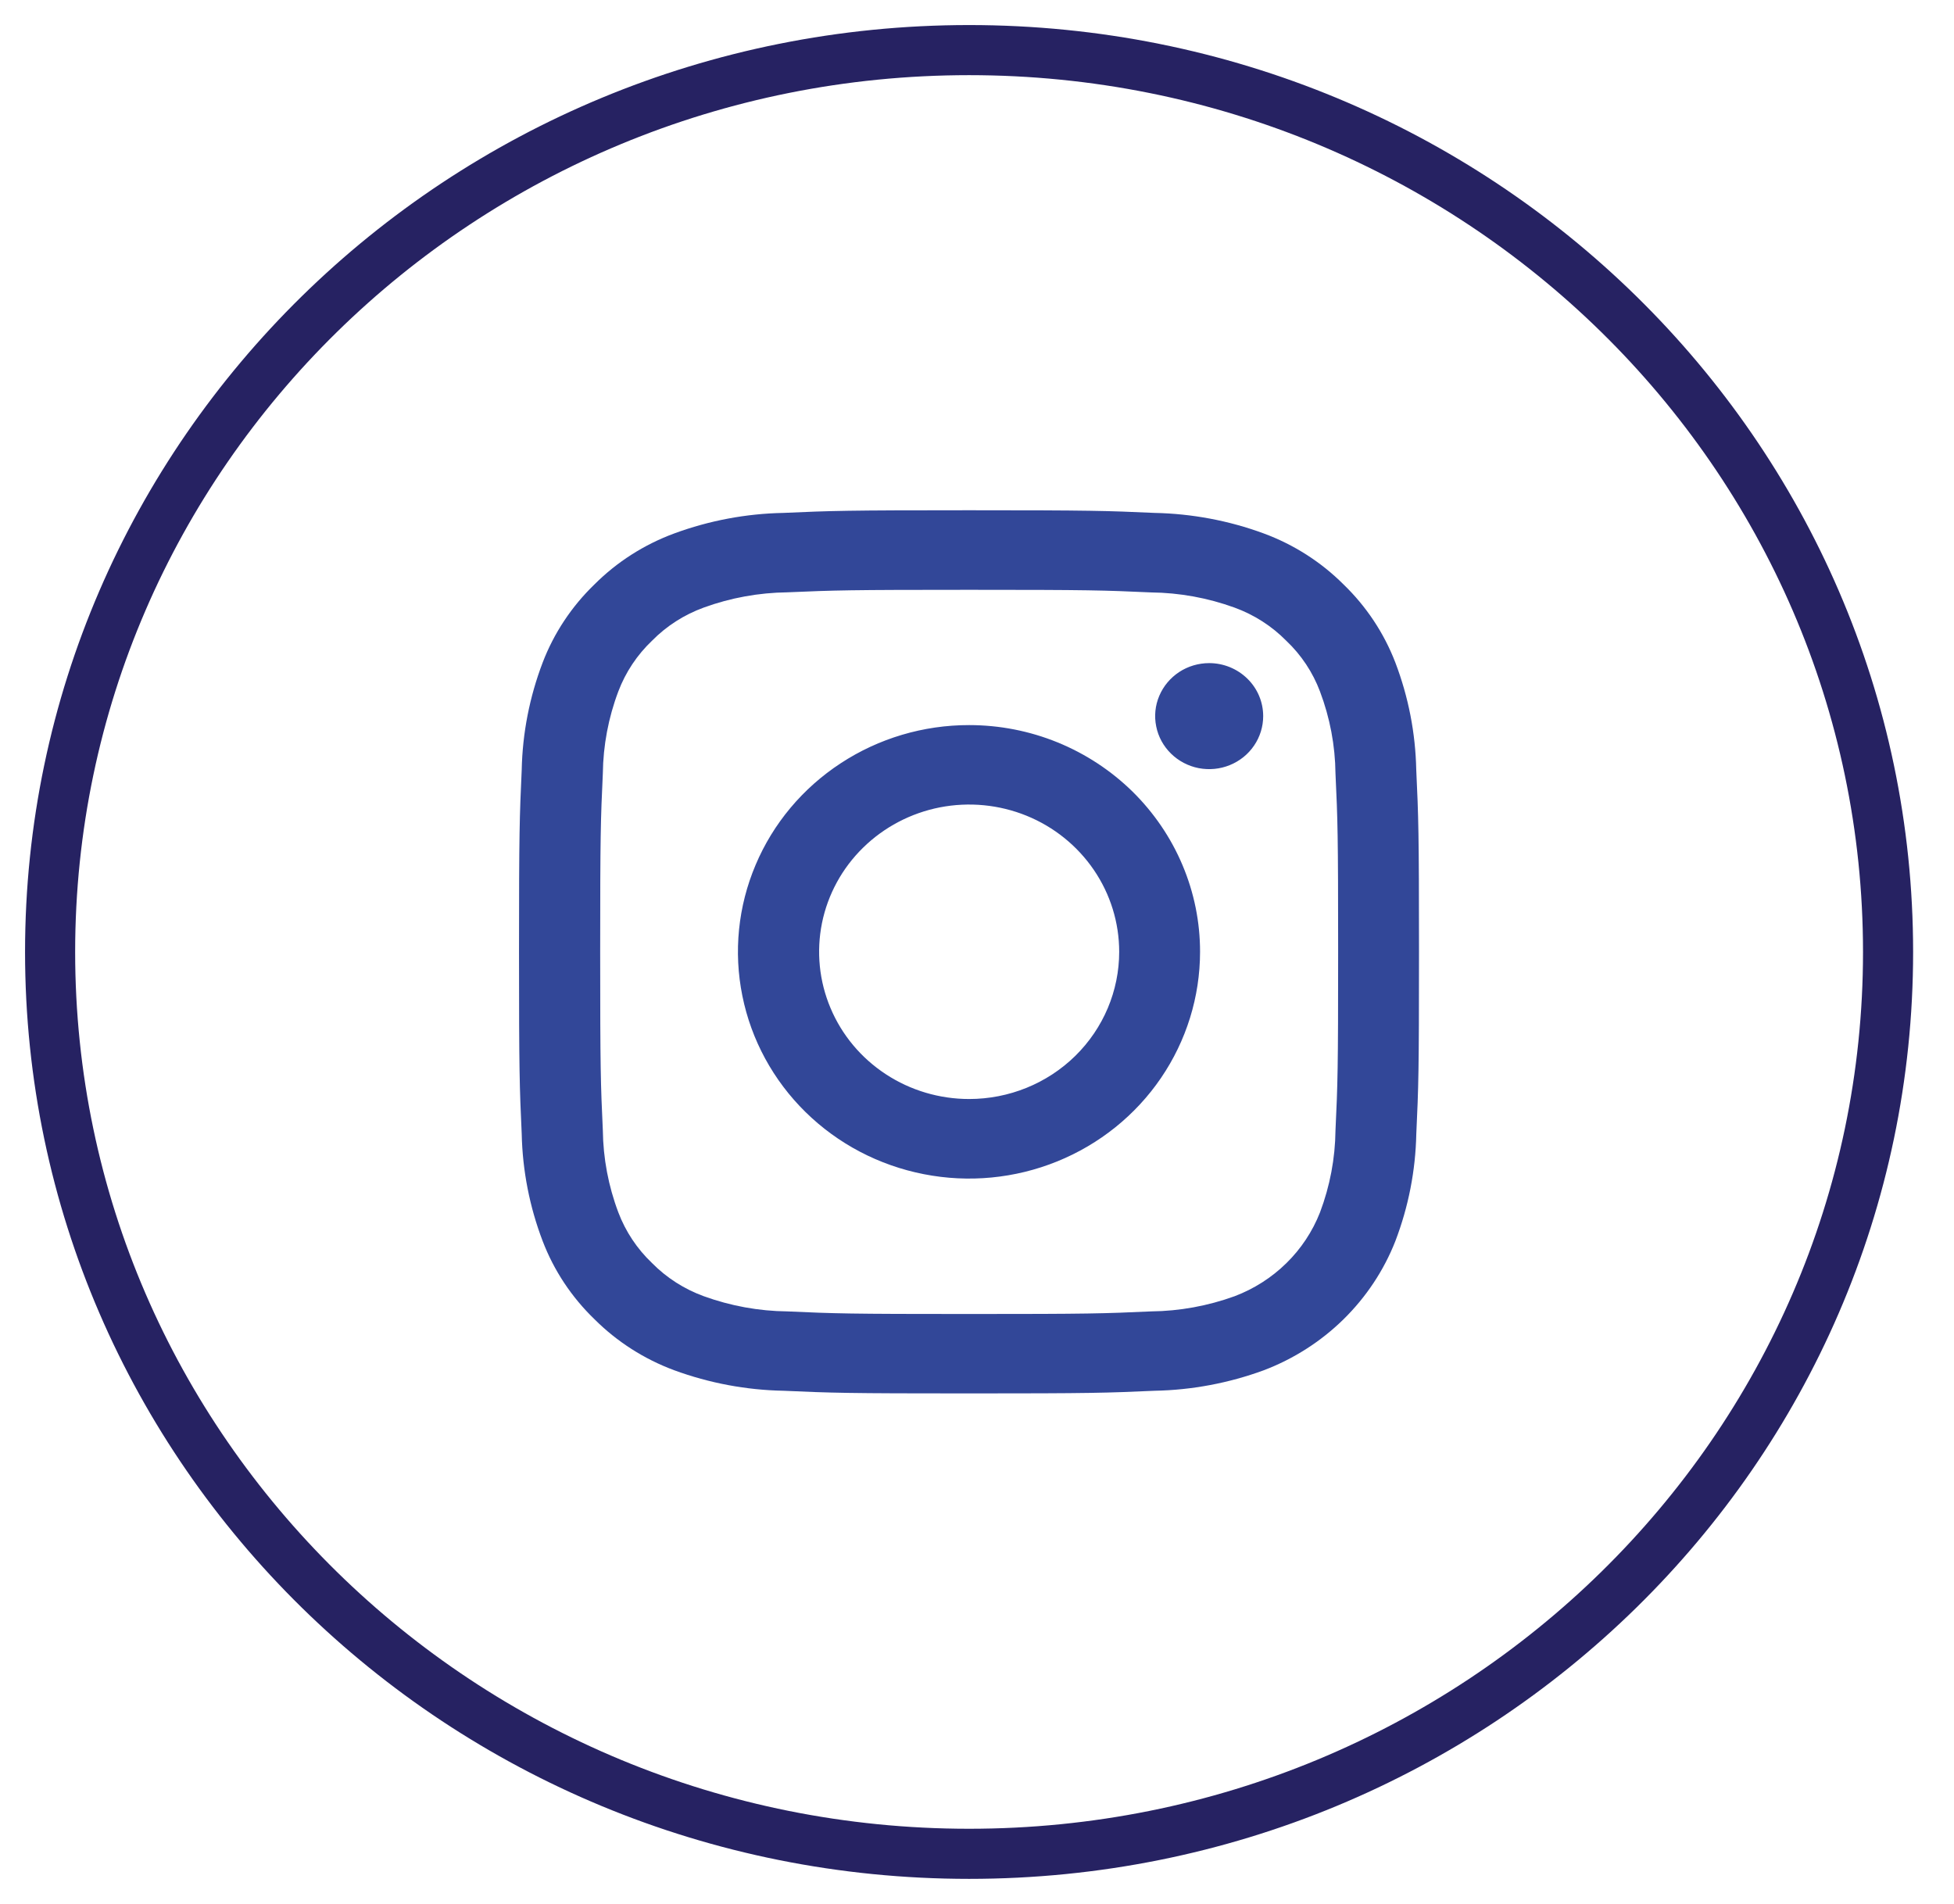
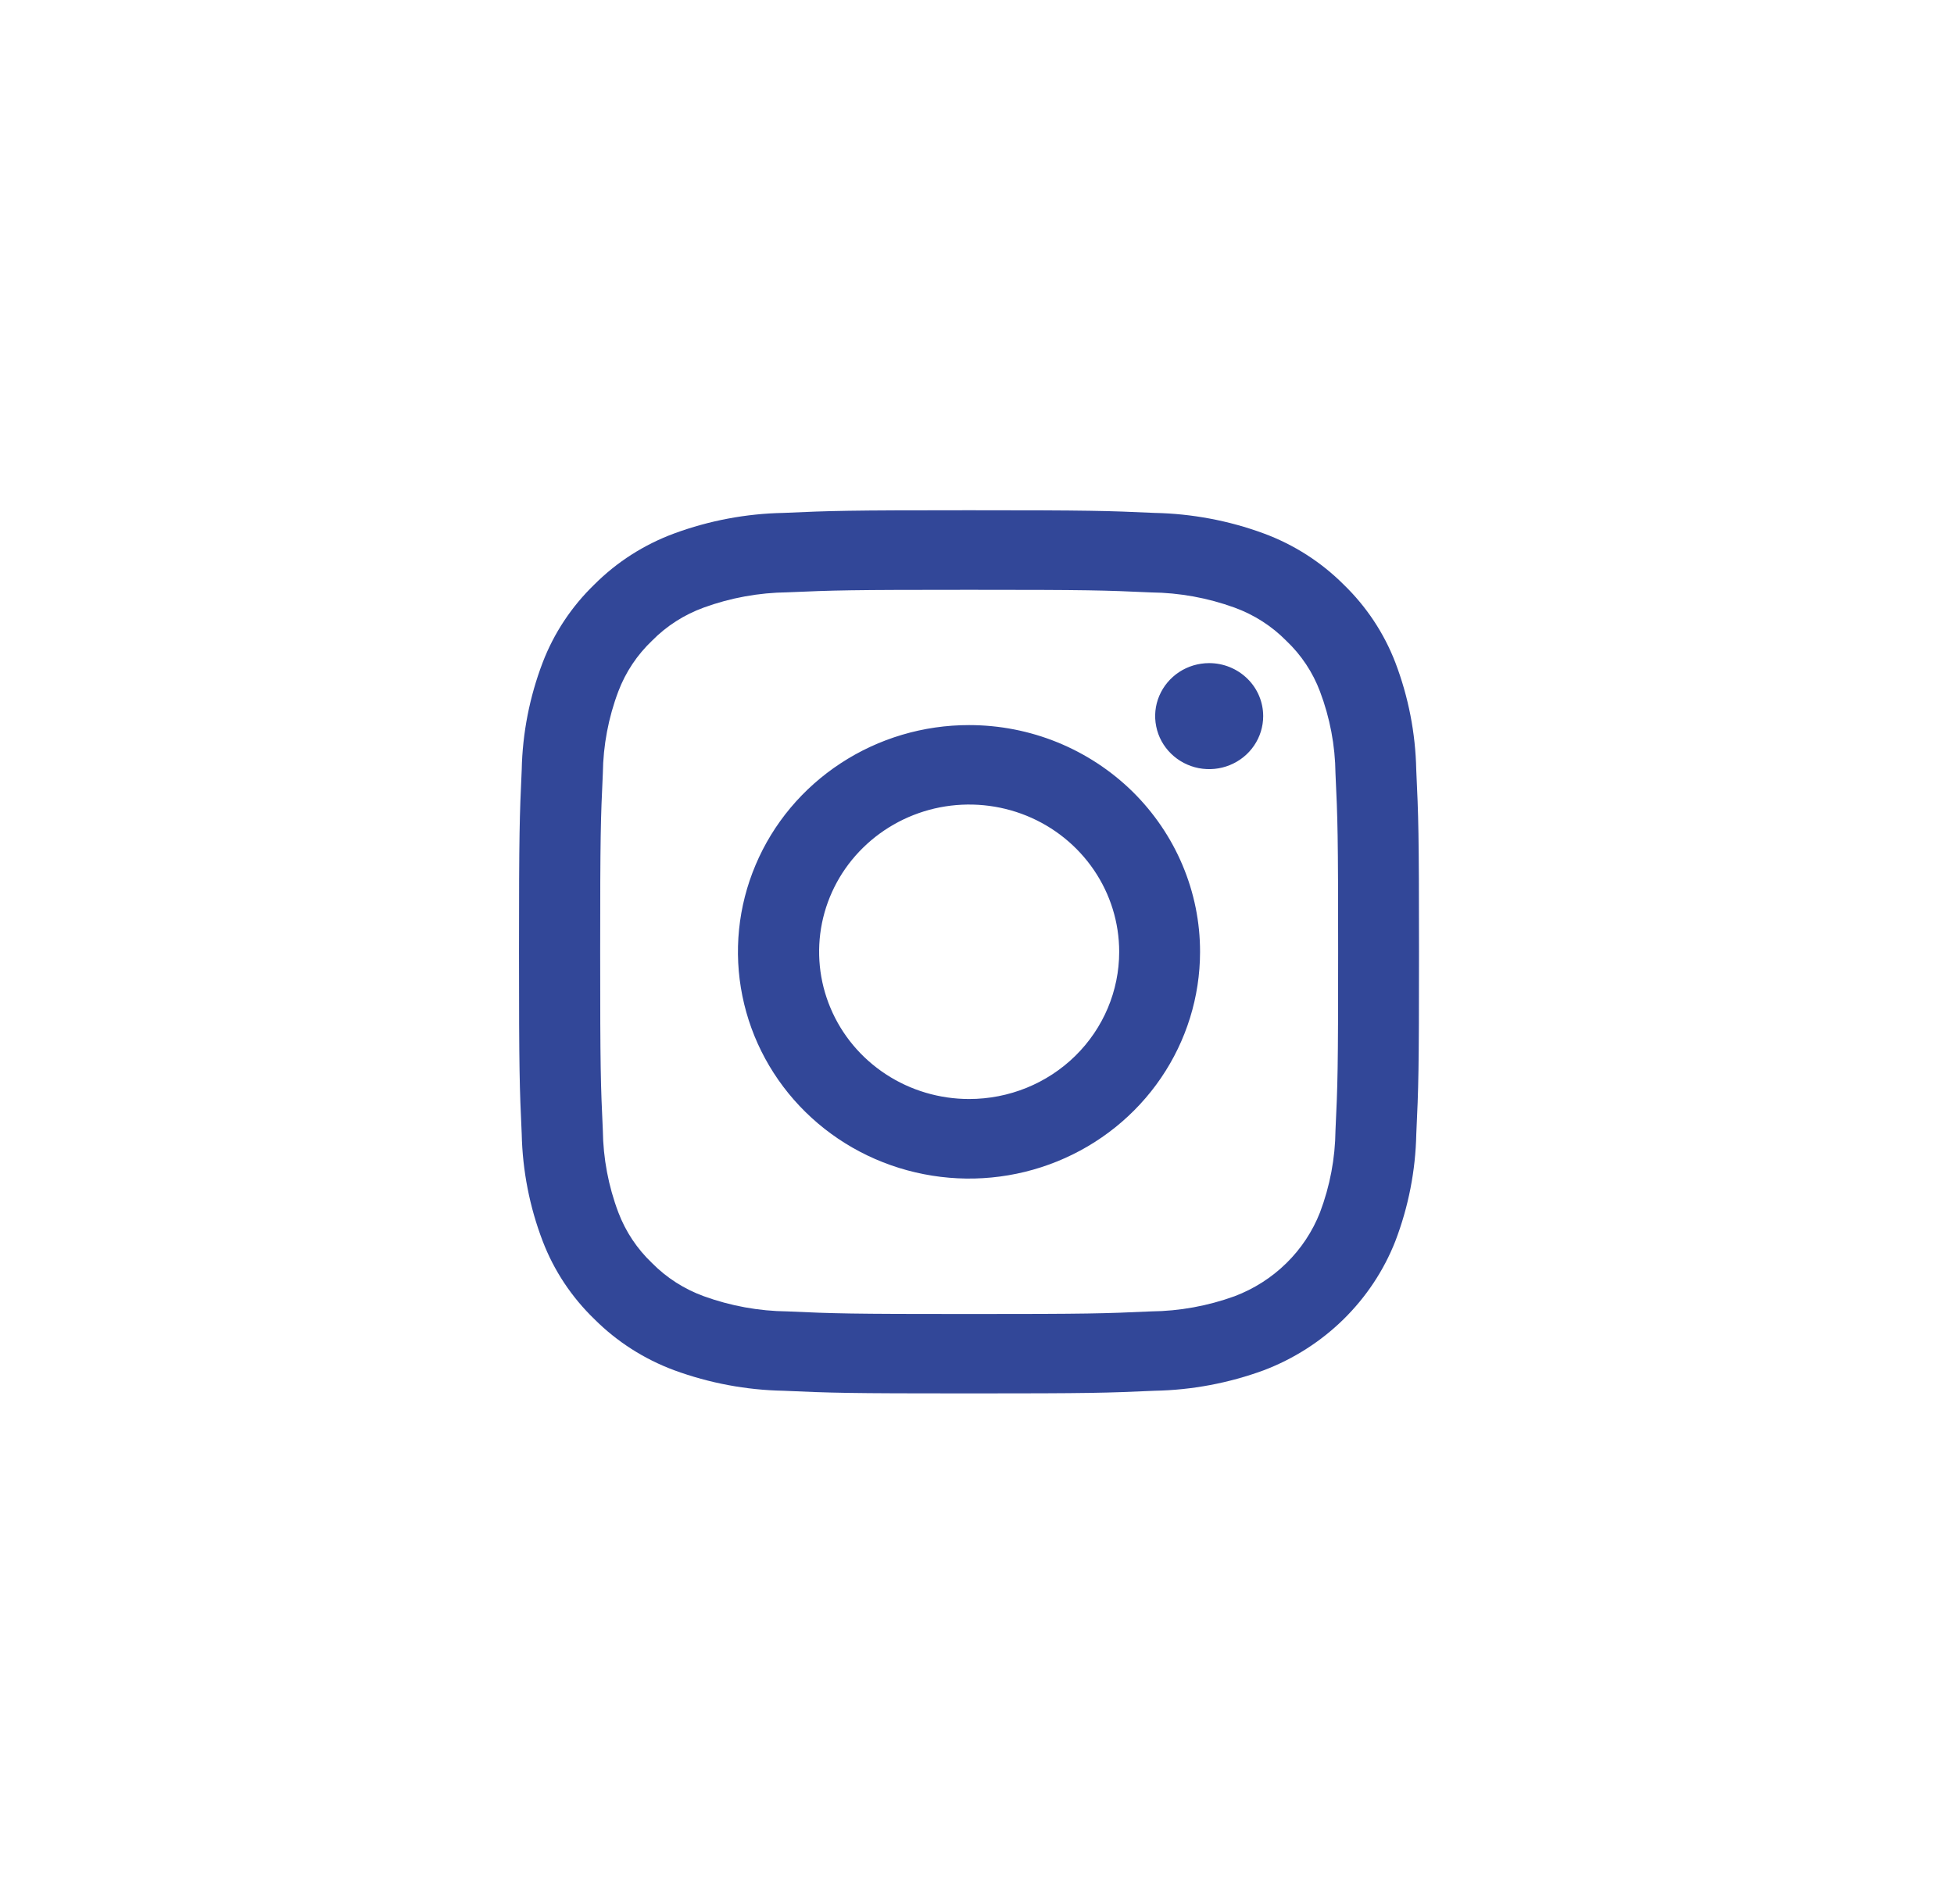
<svg xmlns="http://www.w3.org/2000/svg" width="39" height="38" viewBox="0 0 39 38" fill="none">
  <path fill-rule="evenodd" clip-rule="evenodd" d="M25.212 14.293C25.212 14.502 25.149 14.707 25.03 14.881C24.912 15.055 24.744 15.19 24.547 15.27C24.35 15.351 24.133 15.371 23.924 15.331C23.715 15.29 23.523 15.189 23.372 15.041C23.221 14.893 23.118 14.705 23.077 14.499C23.035 14.294 23.056 14.081 23.138 13.888C23.22 13.695 23.358 13.53 23.535 13.413C23.712 13.297 23.921 13.235 24.134 13.235C24.42 13.235 24.694 13.347 24.896 13.545C25.099 13.743 25.212 14.012 25.212 14.293ZM19.343 21.935C18.751 21.935 18.172 21.763 17.68 21.44C17.187 21.117 16.803 20.658 16.577 20.121C16.35 19.584 16.291 18.993 16.406 18.423C16.522 17.853 16.807 17.329 17.226 16.919C17.645 16.508 18.178 16.228 18.759 16.114C19.34 16.001 19.942 16.059 20.489 16.281C21.037 16.504 21.504 16.881 21.833 17.364C22.162 17.847 22.338 18.415 22.338 18.997C22.338 19.776 22.023 20.523 21.461 21.075C20.899 21.626 20.138 21.935 19.343 21.935ZM19.343 14.472C18.431 14.471 17.539 14.736 16.781 15.233C16.022 15.729 15.43 16.436 15.081 17.263C14.731 18.089 14.639 18.999 14.817 19.877C14.994 20.755 15.433 21.562 16.077 22.195C16.722 22.829 17.543 23.26 18.438 23.435C19.332 23.611 20.259 23.522 21.102 23.18C21.945 22.838 22.666 22.258 23.173 21.514C23.68 20.77 23.951 19.895 23.952 19C23.953 18.406 23.834 17.817 23.602 17.268C23.371 16.719 23.031 16.22 22.604 15.799C22.175 15.379 21.667 15.045 21.108 14.817C20.549 14.589 19.949 14.472 19.343 14.472ZM19.343 11.772C21.739 11.772 22.026 11.781 22.972 11.824C23.542 11.83 24.106 11.933 24.64 12.127C25.03 12.269 25.383 12.495 25.672 12.788C25.972 13.072 26.202 13.418 26.346 13.802C26.544 14.326 26.649 14.879 26.655 15.438C26.699 16.368 26.708 16.646 26.708 19C26.708 21.354 26.699 21.633 26.655 22.561C26.649 23.12 26.544 23.674 26.346 24.198C26.197 24.578 25.968 24.924 25.674 25.212C25.381 25.5 25.029 25.724 24.642 25.871C24.107 26.065 23.543 26.168 22.974 26.174C22.026 26.217 21.743 26.226 19.345 26.226C16.947 26.226 16.662 26.217 15.715 26.174C15.146 26.168 14.582 26.065 14.047 25.871C13.657 25.729 13.304 25.503 13.015 25.21C12.716 24.926 12.486 24.58 12.341 24.197C12.143 23.672 12.039 23.119 12.032 22.56C11.989 21.63 11.979 21.352 11.979 18.999C11.979 16.645 11.989 16.366 12.032 15.437C12.039 14.878 12.143 14.324 12.341 13.8C12.486 13.417 12.716 13.071 13.015 12.787C13.304 12.493 13.657 12.268 14.047 12.126C14.582 11.931 15.146 11.829 15.715 11.822C16.659 11.781 16.942 11.772 19.343 11.772ZM19.343 10.184C16.901 10.184 16.596 10.194 15.637 10.237C14.892 10.251 14.155 10.39 13.457 10.647C12.858 10.868 12.315 11.214 11.866 11.663C11.41 12.103 11.056 12.636 10.831 13.224C10.57 13.909 10.428 14.632 10.413 15.363C10.37 16.304 10.359 16.604 10.359 19C10.359 21.397 10.37 21.694 10.413 22.634C10.429 23.364 10.57 24.087 10.831 24.77C11.056 25.359 11.41 25.892 11.867 26.332C12.316 26.78 12.859 27.127 13.458 27.349C14.156 27.605 14.893 27.744 15.638 27.758C16.596 27.801 16.902 27.811 19.341 27.811C21.78 27.811 22.086 27.801 23.044 27.758C23.789 27.744 24.526 27.605 25.224 27.349C25.821 27.122 26.362 26.776 26.815 26.332C27.267 25.888 27.62 25.357 27.85 24.771C28.112 24.086 28.253 23.363 28.268 22.632C28.312 21.692 28.322 21.392 28.322 18.998C28.322 16.604 28.311 16.304 28.267 15.363C28.252 14.632 28.111 13.909 27.85 13.224C27.624 12.636 27.27 12.103 26.814 11.663C26.365 11.215 25.822 10.868 25.223 10.647C24.526 10.39 23.788 10.252 23.043 10.237C22.086 10.194 21.779 10.184 19.343 10.184Z" fill="#324798" />
-   <path d="M19.342 37C29.472 37 37.684 28.941 37.684 19C37.684 9.059 29.472 1 19.342 1C9.212 1 1 9.059 1 19C1 28.941 9.212 37 19.342 37Z" stroke="#262262" />
</svg>